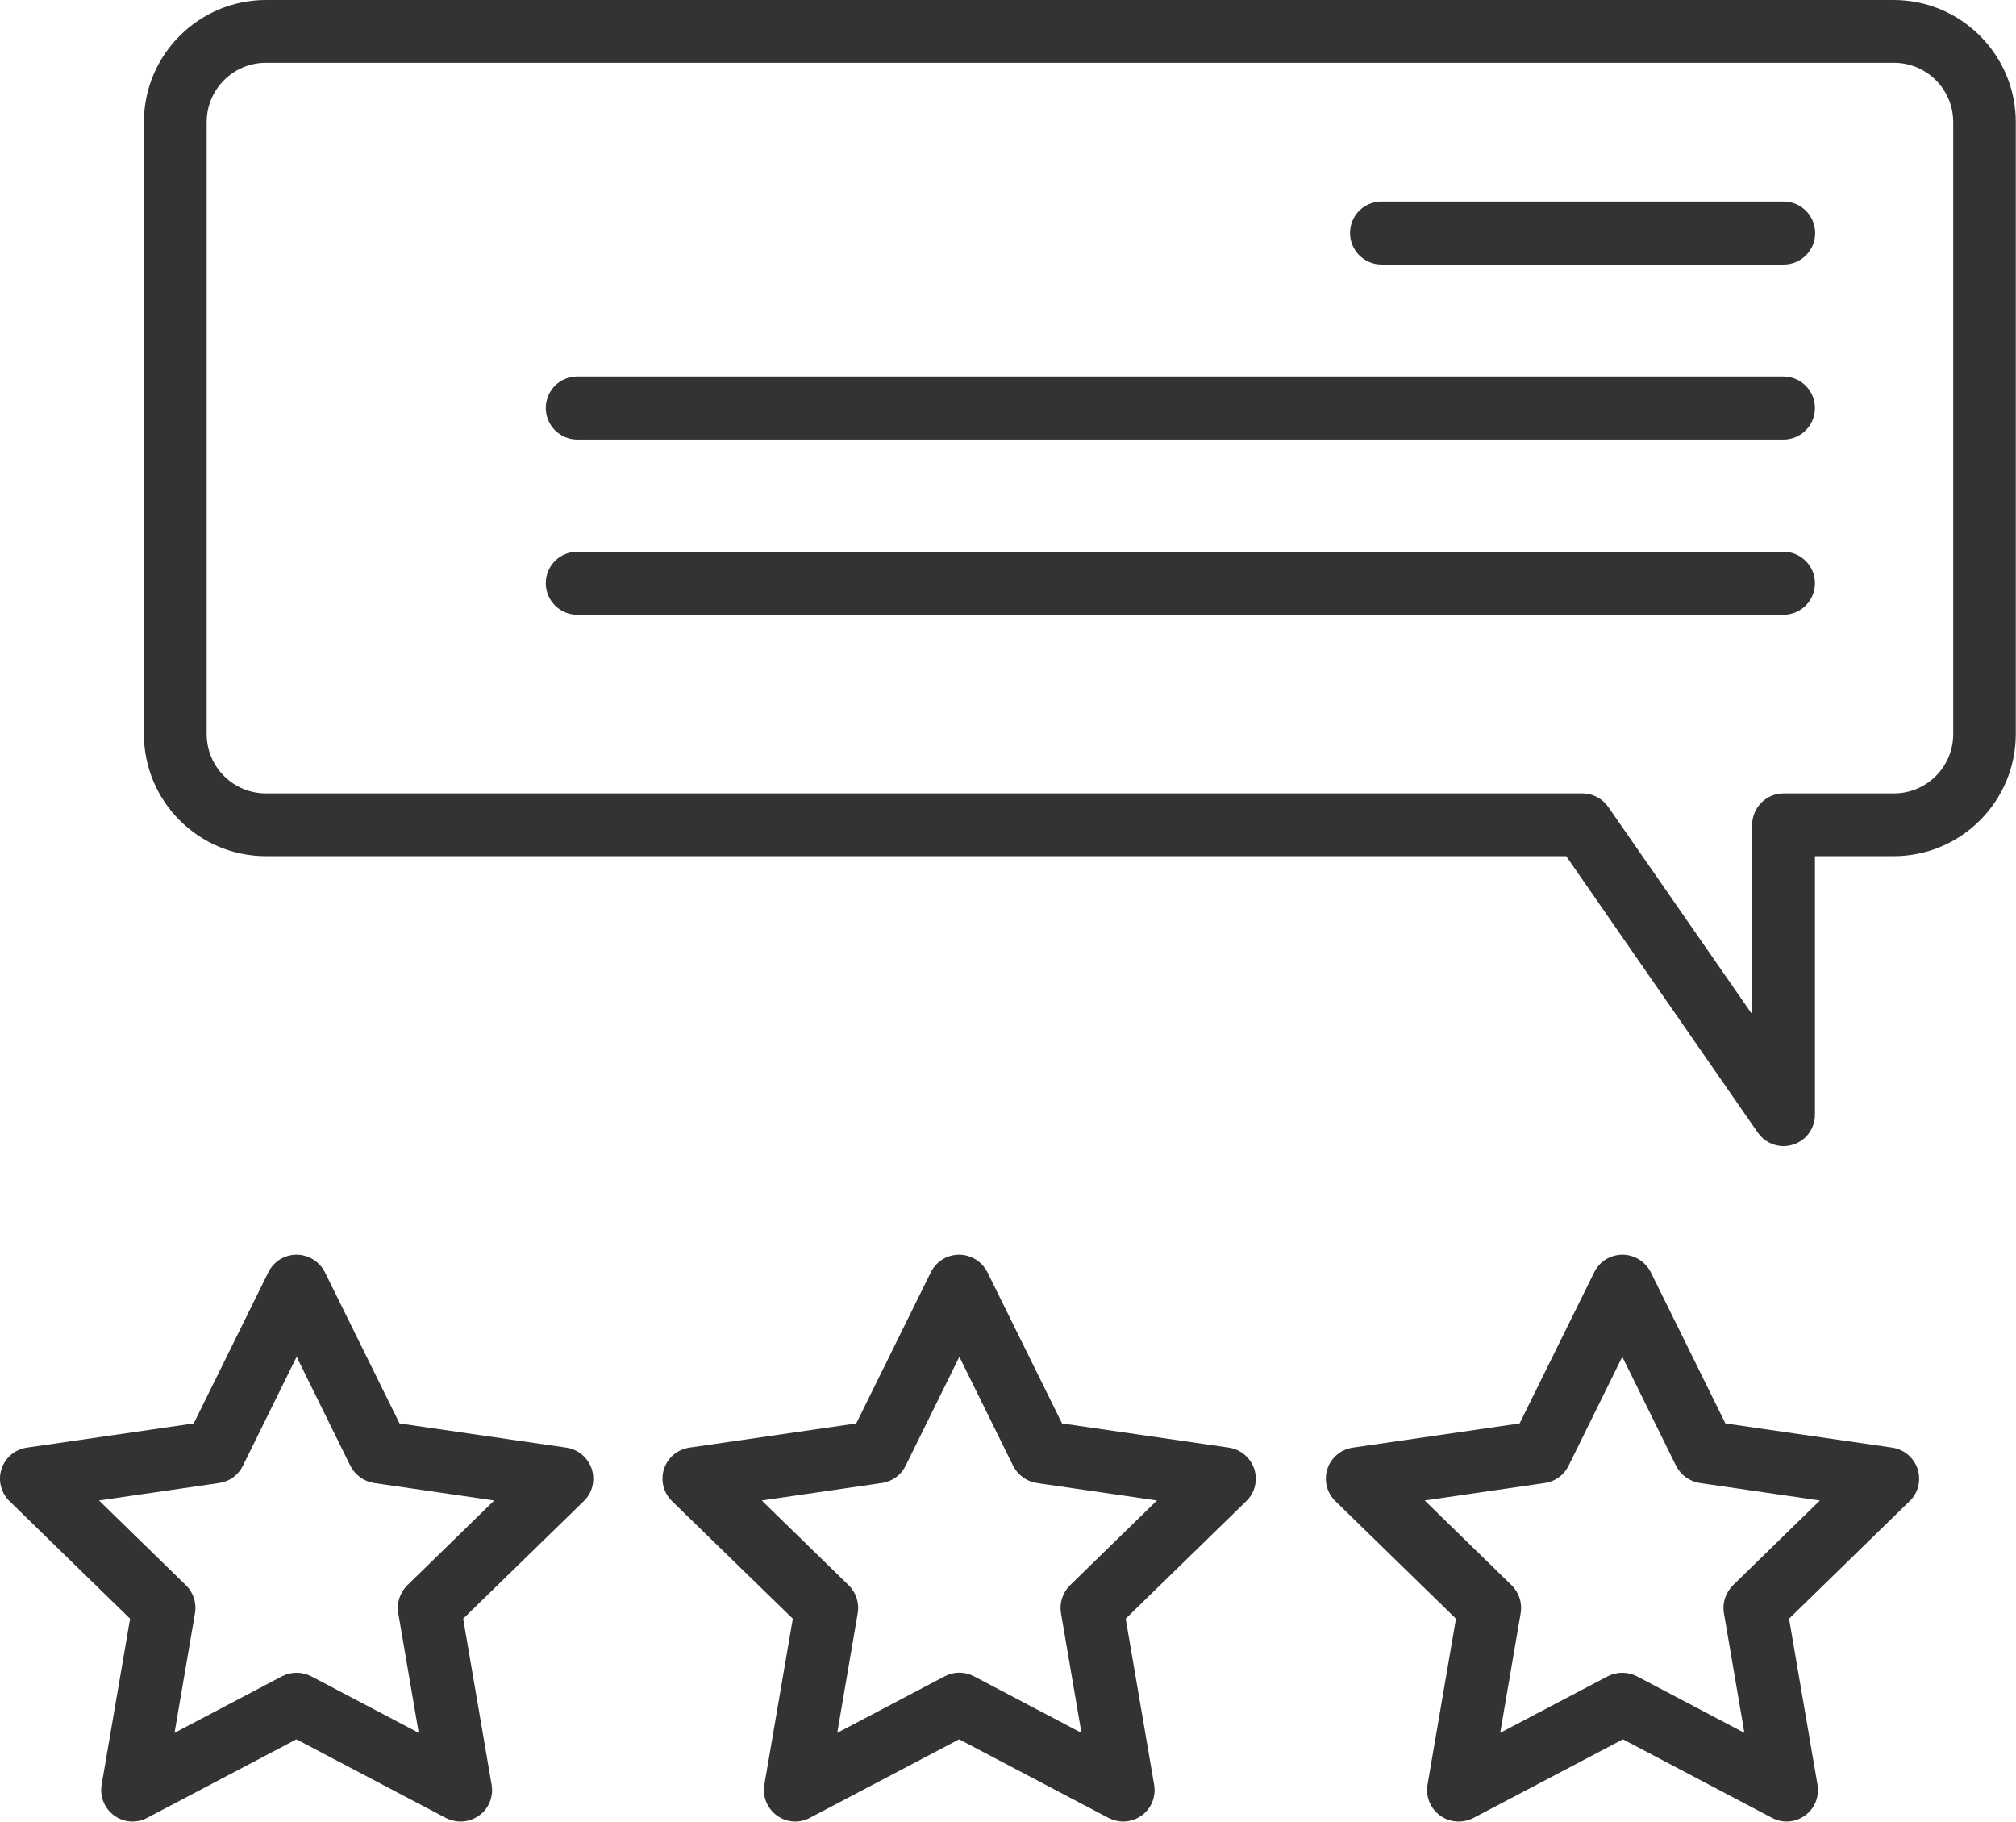
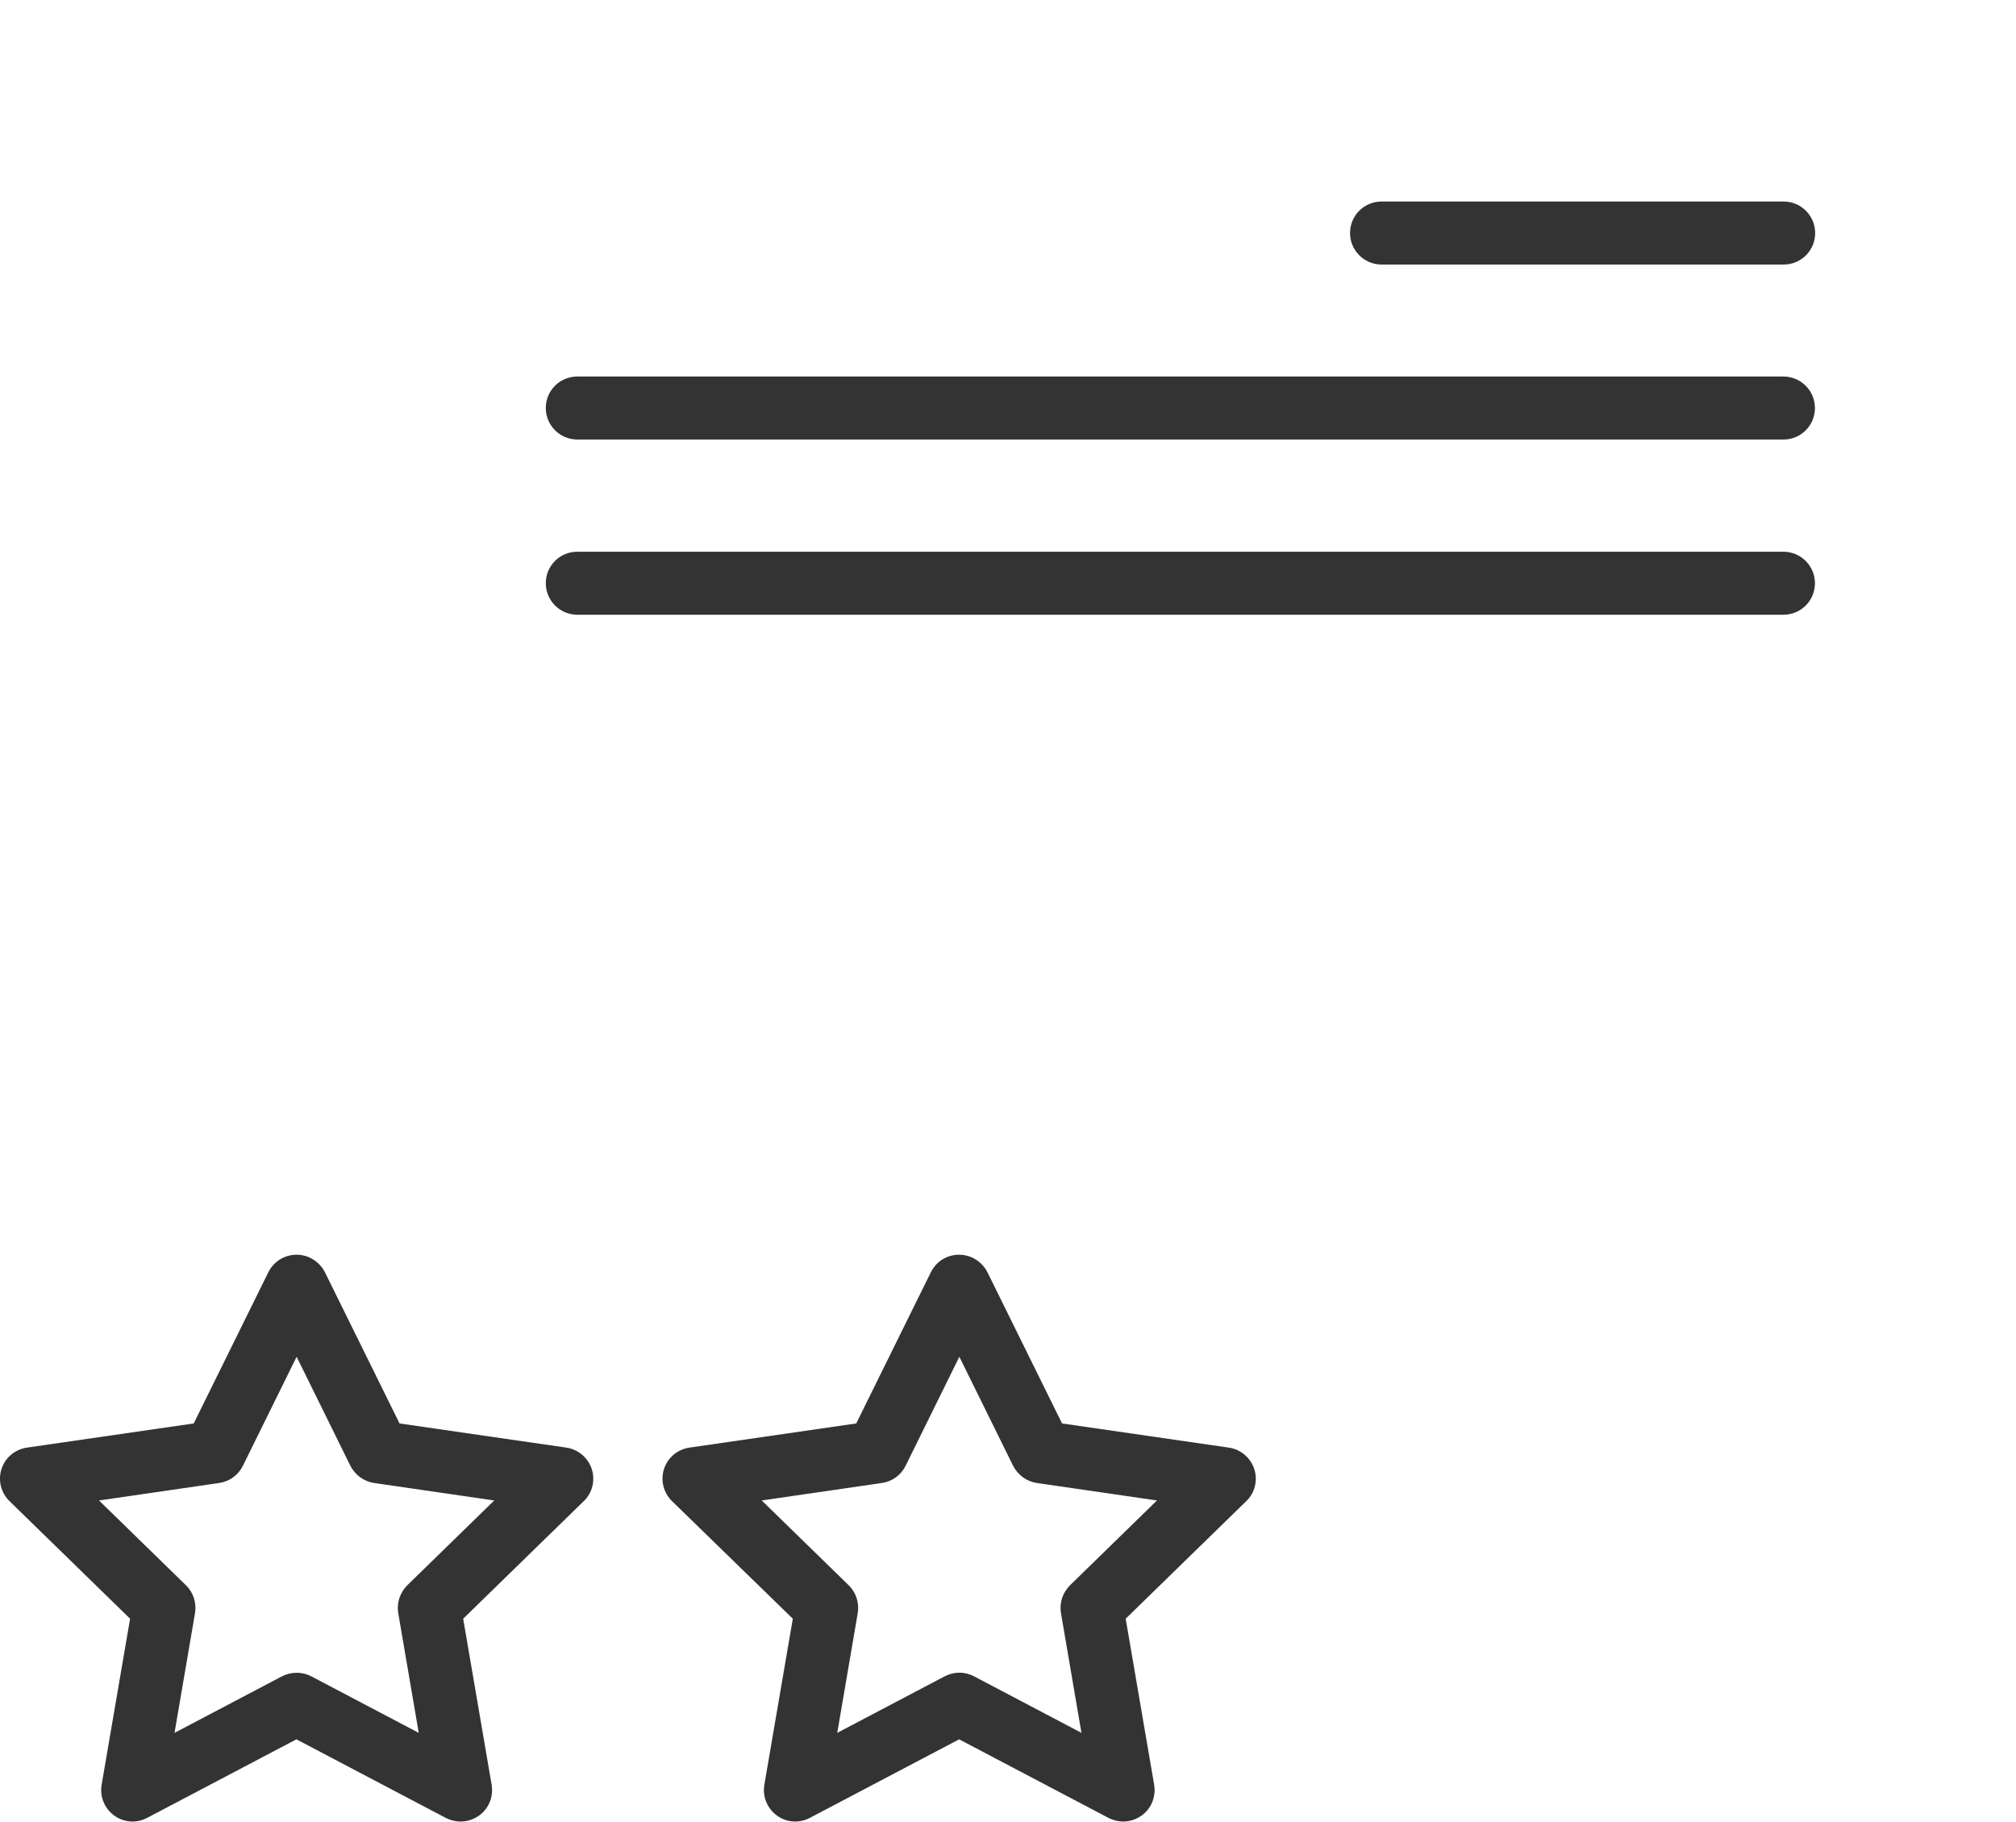
<svg xmlns="http://www.w3.org/2000/svg" id="Capa_2" viewBox="0 0 93.45 84.43">
  <defs>
    <style>
      .cls-1 {
        fill: #333;
      }
    </style>
  </defs>
  <g id="Capa_1-2" data-name="Capa_1">
    <g>
      <path class="cls-1" d="M21.34,84.42c-.23,0-.46-.06-.68-.17l-6.92-3.64-6.92,3.64c-.49.26-1.08.22-1.53-.11-.45-.33-.67-.88-.58-1.42l1.32-7.7-5.59-5.45c-.4-.39-.54-.97-.37-1.49.17-.53.63-.91,1.18-.99l7.73-1.12,3.46-7.01c.25-.5.75-.81,1.31-.81h0c.55,0,1.06.32,1.31.81l3.46,7.01,7.73,1.12c.55.08,1,.46,1.18.99.17.53.03,1.11-.37,1.49l-5.59,5.45,1.32,7.7c.09.55-.13,1.1-.58,1.42-.25.18-.55.28-.86.28ZM4.59,69.54l4.03,3.93c.34.33.5.82.42,1.29l-.95,5.55,4.98-2.62c.43-.22.93-.22,1.36,0l4.98,2.62-.95-5.55c-.08-.47.08-.95.42-1.29l4.03-3.93-5.57-.81c-.47-.07-.88-.37-1.1-.8l-2.49-5.05-2.49,5.05c-.21.43-.62.73-1.1.8l-5.57.81Z" />
      <path class="cls-1" d="M52.06,84.42c-.23,0-.46-.06-.68-.17l-6.92-3.64-6.92,3.64c-.49.26-1.08.22-1.53-.11s-.67-.88-.58-1.42l1.32-7.7-5.6-5.45c-.4-.39-.54-.97-.37-1.49.17-.53.63-.91,1.18-.99l7.73-1.12,3.46-7.01c.25-.5.75-.81,1.31-.81h0c.55,0,1.06.32,1.31.81l3.46,7.01,7.73,1.12c.55.08,1,.46,1.18.99.17.53.03,1.11-.37,1.49l-5.59,5.45,1.32,7.7c.09.55-.13,1.1-.58,1.42-.25.18-.55.28-.86.28ZM44.47,77.52c.23,0,.47.06.68.17l4.98,2.62-.95-5.55c-.08-.47.08-.95.42-1.29l4.03-3.93-5.57-.81c-.47-.07-.88-.37-1.1-.8l-2.49-5.05-2.49,5.05c-.21.43-.62.73-1.1.8l-5.57.81,4.03,3.93c.34.33.5.82.42,1.29l-.95,5.55,4.98-2.62c.21-.11.44-.17.68-.17Z" />
-       <path class="cls-1" d="M67.61,84.42c-.3,0-.6-.09-.86-.28-.45-.33-.67-.88-.58-1.42l1.32-7.7-5.59-5.45c-.4-.39-.54-.97-.37-1.49.17-.53.63-.91,1.18-.99l7.73-1.12,3.46-7.01c.25-.5.75-.81,1.31-.81h0c.55,0,1.06.32,1.31.81l3.46,7.01,7.73,1.12c.55.08,1,.46,1.18.99.17.53.03,1.11-.37,1.49l-5.59,5.45,1.32,7.7c.09.55-.13,1.1-.58,1.42-.45.33-1.04.37-1.53.11l-6.91-3.64-6.92,3.64c-.21.11-.45.17-.68.17ZM66.04,69.54l4.03,3.93c.34.33.5.82.42,1.29l-.95,5.55,4.98-2.62c.43-.22.93-.22,1.36,0l4.98,2.62-.95-5.55c-.08-.47.08-.95.42-1.29l4.03-3.93-5.57-.81c-.47-.07-.88-.37-1.1-.8l-2.49-5.05-2.49,5.05c-.21.43-.62.73-1.1.8l-5.57.81Z" />
-       <path class="cls-1" d="M82.68,53.12c-.47,0-.92-.23-1.2-.63l-8.88-12.81H12.33c-3.12,0-5.66-2.54-5.66-5.66V5.66c0-3.12,2.54-5.66,5.66-5.66h75.45c3.12,0,5.66,2.54,5.66,5.66v28.36c0,3.12-2.54,5.66-5.66,5.66h-3.65v11.98c0,.64-.41,1.2-1.02,1.39-.14.04-.29.07-.43.07ZM12.33,2.91c-1.52,0-2.75,1.23-2.75,2.75v28.36c0,1.52,1.23,2.75,2.75,2.75h61.02c.48,0,.92.23,1.2.63l6.67,9.61v-8.78c0-.8.65-1.46,1.46-1.46h5.11c1.52,0,2.75-1.23,2.75-2.75V5.66c0-1.52-1.23-2.75-2.75-2.75H12.33Z" />
      <path class="cls-1" d="M82.68,12.26h-18.64c-.8,0-1.46-.65-1.46-1.46s.65-1.46,1.46-1.46h18.64c.8,0,1.46.65,1.46,1.46s-.65,1.46-1.46,1.46Z" />
      <path class="cls-1" d="M82.68,20.37H26.76c-.8,0-1.46-.65-1.46-1.46s.65-1.46,1.46-1.46h55.91c.8,0,1.46.65,1.46,1.46s-.65,1.46-1.46,1.46Z" />
      <path class="cls-1" d="M82.68,28.49H26.76c-.8,0-1.46-.65-1.46-1.46s.65-1.46,1.46-1.46h55.91c.8,0,1.46.65,1.46,1.46s-.65,1.46-1.46,1.46Z" />
    </g>
  </g>
</svg>